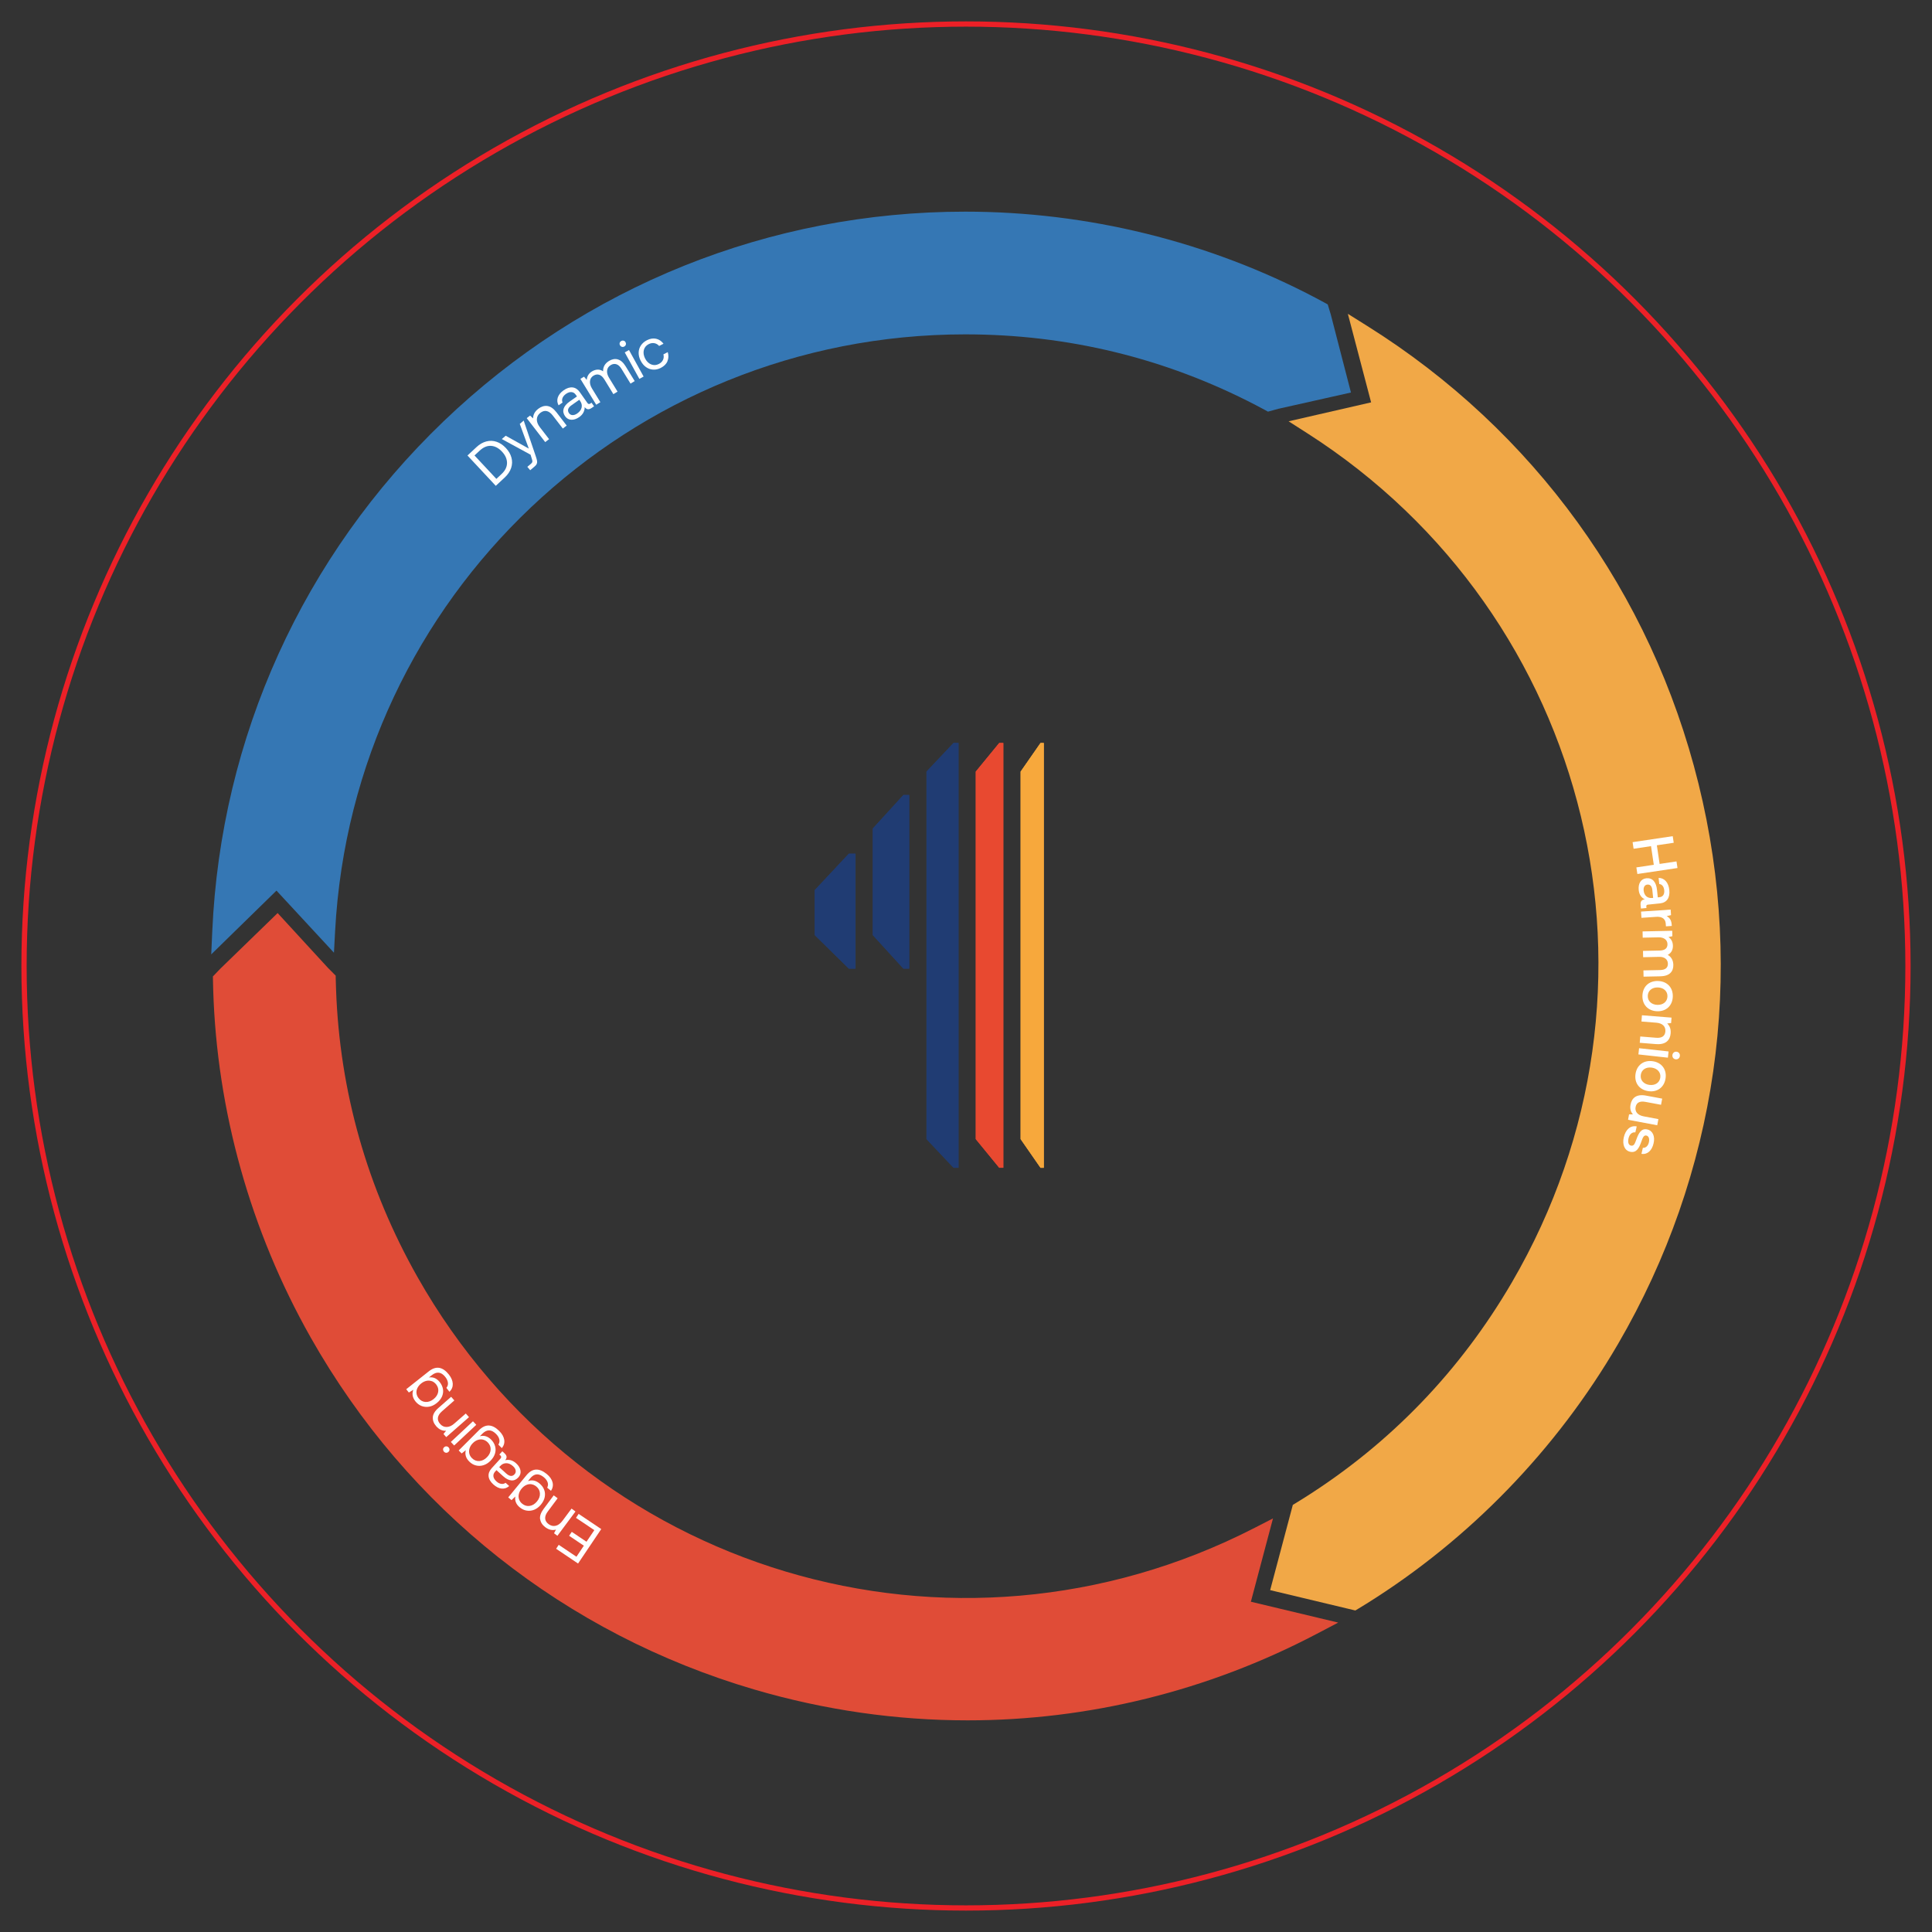
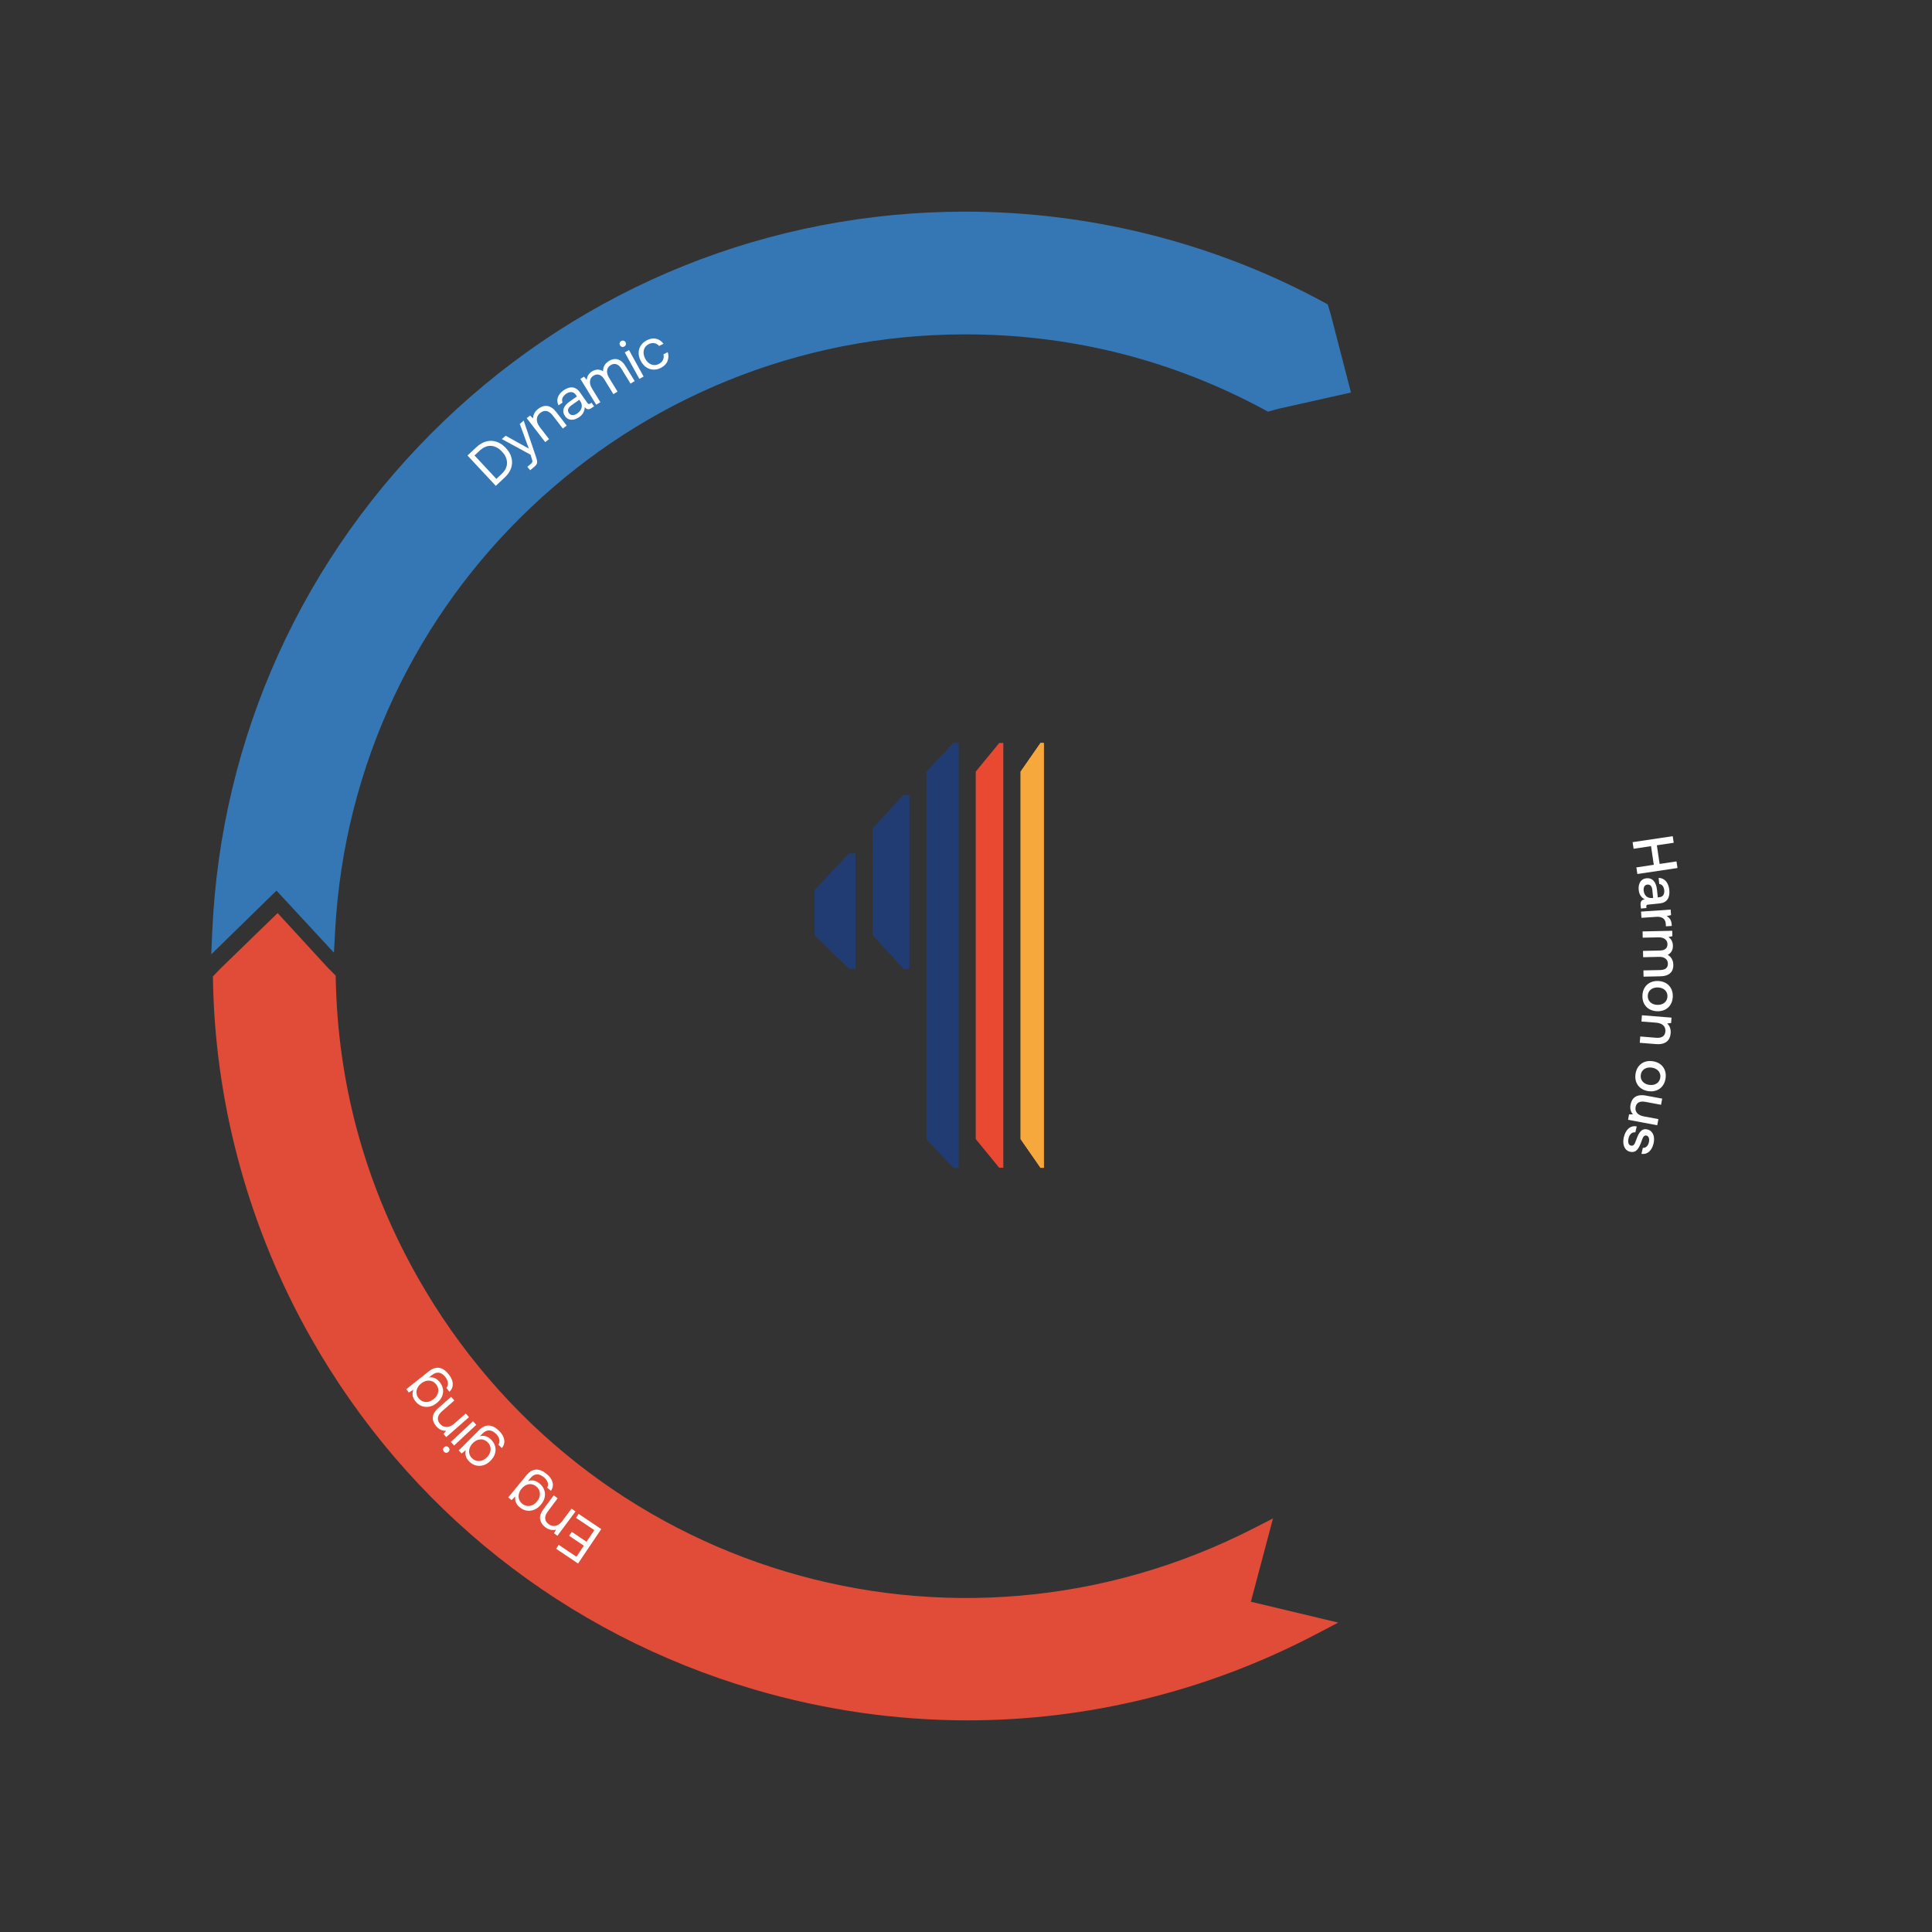
<svg xmlns="http://www.w3.org/2000/svg" id="Layer_1" data-name="Layer 1" viewBox="0 0 600 600">
  <rect x="0" y="0" width="600" height="600" fill="#333333" stroke="none" />
  <defs>
    <style>
      .cls-1 {
        fill: #f7a83c;
      }

      .cls-2 {
        fill: #fff;
      }

      .cls-3 {
        fill: #203c73;
      }

      .cls-4 {
        fill: #e04c37;
      }

      .cls-5 {
        fill: #f1a847;
      }

      .cls-6 {
        fill: #3577b4;
      }

      .cls-7 {
        fill: #e84930;
      }

      .cls-8 {
        fill: none;
        stroke: #ec2027;
        stroke-miterlimit: 10;
        stroke-width: 1.63px;
      }
    </style>
  </defs>
-   <circle class="cls-8" cx="300" cy="300" r="292.54" />
  <polygon class="cls-3" points="265.69 265.12 263.62 265.12 253.03 276.43 253.03 290.41 263.62 300.82 265.69 300.82 265.69 265.12" />
  <polygon class="cls-3" points="282.36 246.89 280.56 246.89 271.06 257.3 271.06 290.41 280.56 300.82 282.36 300.82 282.36 246.89" />
  <polygon class="cls-3" points="297.67 230.74 296.12 230.74 287.73 239.63 287.73 353.76 296.12 362.65 297.67 362.65 297.67 230.74" />
-   <polygon class="cls-7" points="311.59 230.74 310.32 230.74 303.03 239.63 303.03 353.76 310.32 362.66 311.59 362.66 311.59 230.74" />
  <polygon class="cls-1" points="324.16 230.74 323.14 230.74 316.96 239.63 316.96 353.76 323.14 362.67 324.16 362.67 324.16 230.74" />
  <polygon class="cls-3" points="265.69 265.12 263.62 265.12 253.03 276.43 253.03 290.41 263.62 300.82 265.69 300.82 265.69 265.12" />
  <polygon class="cls-3" points="282.36 246.89 280.56 246.89 271.06 257.3 271.06 290.41 280.56 300.82 282.36 300.82 282.36 246.89" />
  <polygon class="cls-3" points="297.67 230.74 296.12 230.74 287.73 239.63 287.73 353.76 296.12 362.65 297.67 362.65 297.67 230.74" />
  <polygon class="cls-7" points="311.59 230.74 310.32 230.74 303.03 239.63 303.03 353.76 310.32 362.66 311.59 362.66 311.59 230.74" />
  <polygon class="cls-1" points="324.16 230.74 323.14 230.74 316.96 239.63 316.96 353.76 323.14 362.67 324.16 362.67 324.16 230.74" />
  <path class="cls-6" d="M413.29,97.69l-.95-3.15-1.01-.56c-.86-.47-1.71-.93-2.59-1.39-33.34-17.58-71.03-26.86-108.98-26.86-60.68,0-118.22,23.12-162,65.11-43.65,41.85-69.17,98.1-71.84,158.39l-.32,7.16,20.26-19.8,17.85,19.28.36-6.69c5.55-103.93,91.51-185.34,195.69-185.34,31.8,0,62.1,7.37,90.13,21.92.97.5,1.93,1,2.89,1.53l1,.55,3.25-.89,22.52-5.05-6.26-24.2h0Z" />
-   <path class="cls-5" d="M527.47,243.32c-14.67-59.26-51.18-109.7-102.82-142.06l-6.06-3.8,7.22,27.5-25.62,5.88,5.69,3.64c88.82,56.74,116.79,172.58,63.68,263.72-16.01,27.47-37.64,49.96-64.31,66.84-.91.58-1.84,1.16-2.77,1.72l-.98.59-7.04,26.48,26.46,6.32.99-.6c.83-.5,1.67-1.01,2.5-1.53,31.98-19.97,58.98-47.85,78.08-80.63,30.81-52.87,39.68-114.69,24.98-174.07h0Z" />
  <path class="cls-4" d="M388.47,497.43l6.87-25.87-5.67,2.91c-93.8,48.19-208,14-259.99-77.84-15.66-27.67-24.18-57.69-25.31-89.24-.05-1.16-.08-2.22-.1-3.25l-.02-1.15-2.39-2.4-15.64-17.03-17.83,17.31-2.27,2.37.02,1.16c.02.98.03,1.95.07,2.93,1.13,37.68,11.61,75.05,30.3,108.08,30.15,53.27,79.11,92.1,137.83,109.31,21.78,6.38,44.02,9.55,66.15,9.55,37.42,0,74.5-9.04,108.42-26.85l6.69-3.51-27.14-6.48h.01Z" />
  <path class="cls-2" d="M155.76,147.21c1.13-1.04,1.69-2.19,1.7-3.42,0-1.23-.51-2.41-1.55-3.52-1.04-1.12-2.18-1.72-3.4-1.8s-2.4.42-3.53,1.47l-1.62,1.51,6.79,7.27,1.62-1.51h0ZM145.18,141.46l2.79-2.6c.97-.91,1.99-1.49,3.07-1.77s2.14-.24,3.18.11,2.01,1,2.89,1.94c.87.93,1.45,1.93,1.73,3,.29,1.07.25,2.13-.1,3.19s-1.01,2.04-1.98,2.95l-2.79,2.6-8.8-9.43h.01Z" />
  <path class="cls-2" d="M157.07,135.33l7.16,3.99-2.81-7.67,1.22-1.04,3.78,11.18c.2.57.32,1.03.37,1.35.05.33.02.63-.09.9-.11.27-.33.55-.66.82l-1.38,1.17-.89-1.05,1.03-.87c.23-.19.38-.36.45-.5.07-.14.1-.29.08-.47-.02-.17-.09-.42-.2-.76l-.36-1.17-8.93-4.86,1.22-1.04h0v.02Z" />
  <path class="cls-2" d="M169.99,126.09c.97.12,1.9.77,2.81,1.93l3.19,4.15-1.2.92-3.14-4.07c-.6-.77-1.22-1.22-1.88-1.36-.65-.14-1.31.05-1.96.55-.7.54-1.06,1.21-1.09,2-.02.79.29,1.61.93,2.45l2.87,3.72-1.2.92-5.74-7.44,1.04-.8.94.88c0-1.17.54-2.16,1.61-2.99.91-.69,1.84-.99,2.81-.87h.02,0Z" />
  <path class="cls-2" d="M179.91,124.15l-2.38,1.67c-1.15.8-1.42,1.63-.82,2.49.27.38.64.59,1.09.6.47.02.96-.15,1.47-.51.75-.53,1.21-1.14,1.36-1.84s0-1.38-.46-2.03l-.26-.38h0ZM183.7,125.05l.79,1.13-.68.47c-.49.34-.91.49-1.27.44-.35-.06-.67-.28-.96-.66,0,1.27-.56,2.3-1.68,3.09-.86.6-1.68.87-2.48.84-.8-.04-1.44-.41-1.93-1.1-.54-.78-.69-1.55-.45-2.33s.87-1.53,1.87-2.23l2.27-1.58-.37-.53c-.35-.5-.79-.78-1.33-.82-.54-.05-1.1.14-1.71.56-.53.38-.89.8-1.08,1.28-.18.48-.18.95.02,1.4l-1.24.87c-.44-.82-.51-1.64-.23-2.47.29-.82.89-1.57,1.81-2.21.99-.69,1.92-.98,2.79-.88.87.11,1.62.6,2.24,1.49l2.33,3.32c.26.38.56.44.91.2l.38-.26h-.02l.02-.02Z" />
  <path class="cls-2" d="M191.82,111.61c.91.22,1.72.93,2.46,2.12l2.83,4.62-1.29.79-2.78-4.54c-.47-.78-1-1.27-1.58-1.47s-1.18-.12-1.78.24c-.67.41-1.05.97-1.14,1.67-.09.71.11,1.47.61,2.29l2.63,4.29-1.29.79-2.78-4.54c-.47-.78-1-1.27-1.59-1.47s-1.18-.11-1.8.26c-.65.4-1.01.96-1.09,1.7-.08.73.13,1.5.63,2.31l2.59,4.23-1.29.79-4.91-8.02,1.12-.69.85,1c.09-1.15.63-2.02,1.61-2.63.58-.35,1.17-.54,1.77-.56s1.17.16,1.7.53c-.05-1.37.57-2.45,1.84-3.23.9-.55,1.8-.72,2.71-.49h-.03Z" />
  <path class="cls-2" d="M194.02,109.44l1.32-.73,4.54,8.23-1.32.73-4.54-8.23ZM193.68,105.8c.25.07.44.23.58.48.14.24.17.5.1.75-.07.25-.23.44-.48.58-.24.14-.5.17-.75.1s-.44-.23-.58-.48c-.14-.24-.17-.5-.1-.74s.23-.44.48-.58c.24-.14.5-.17.74-.1h0Z" />
  <path class="cls-2" d="M207.3,112.18c-.38.86-1.06,1.54-2.06,2.06-.81.42-1.61.6-2.41.55s-1.53-.31-2.2-.78-1.22-1.13-1.66-1.98-.64-1.67-.63-2.5c.02-.82.24-1.57.69-2.24s1.07-1.22,1.88-1.63c.99-.51,1.93-.65,2.84-.46.91.2,1.68.72,2.31,1.55l-1.36.69c-.41-.47-.9-.75-1.48-.86s-1.16,0-1.76.29c-.8.41-1.3,1.03-1.51,1.84-.2.82-.07,1.69.38,2.6.47.92,1.1,1.53,1.89,1.86.79.32,1.58.28,2.38-.13.61-.31,1.04-.73,1.3-1.27.25-.53.29-1.1.13-1.72l1.35-.69c.3,1.02.26,1.96-.11,2.82h.03Z" />
  <polygon class="cls-2" points="179.52 485.57 172.71 480.98 173.52 479.76 179.02 483.46 181.32 480.03 176.75 476.95 177.57 475.73 182.14 478.8 184.57 475.2 178.88 471.38 179.7 470.15 186.72 474.87 179.52 485.57" />
  <path class="cls-2" d="M167.73,471.82c-.15-.96.22-2.04,1.1-3.22l3.13-4.2,1.22.9-3.07,4.12c-.58.78-.85,1.5-.8,2.17s.4,1.25,1.06,1.74c.71.53,1.45.69,2.22.51s1.47-.71,2.1-1.56l2.81-3.77,1.22.9-5.61,7.54-1.05-.78.6-1.14c-1.12.32-2.22.07-3.31-.74-.91-.68-1.44-1.5-1.59-2.47h0l-.02.02v-.02Z" />
  <path class="cls-2" d="M165.05,460.94c-.55-.08-1.09,0-1.62.24s-1,.61-1.43,1.13c-.43.52-.72,1.07-.86,1.65s-.12,1.13.06,1.66.5.99.96,1.36c.72.6,1.51.82,2.36.69s1.6-.6,2.24-1.38c.65-.78.96-1.61.92-2.47-.03-.86-.41-1.59-1.13-2.18-.47-.38-.97-.61-1.52-.69h.02ZM157.84,465.02l5.68-6.9c1.8-2.19,3.9-2.3,6.3-.33.94.78,1.53,1.62,1.77,2.53s.09,1.8-.47,2.67l-1.19-.98c.28-.53.33-1.09.14-1.65s-.58-1.1-1.19-1.6c-1.57-1.29-2.98-1.17-4.23.36l-.7.86c1.26-.47,2.45-.22,3.59.71.67.56,1.15,1.19,1.44,1.93.29.73.34,1.49.19,2.3-.16.81-.56,1.59-1.19,2.36-.6.73-1.28,1.25-2.04,1.57-.76.31-1.53.41-2.33.29s-1.52-.46-2.18-1c-.59-.48-1-1.01-1.22-1.59-.23-.57-.29-1.18-.17-1.8l-1.18,1.13-1.01-.83v-.02h-.01Z" />
-   <path class="cls-2" d="M155.03,455.63l2.16,1.96c1.04.94,1.91,1.03,2.61.25.31-.34.43-.74.34-1.2-.08-.46-.36-.9-.82-1.31-.69-.62-1.38-.93-2.1-.92-.72,0-1.35.3-1.88.89l-.31.34h0ZM155.07,451.73l.93-1.02.61.56c.45.4.68.78.71,1.13.02.36-.11.72-.43,1.08,1.24-.29,2.37.03,3.39.96.78.7,1.22,1.44,1.36,2.24s-.08,1.49-.64,2.12c-.64.7-1.36,1.02-2.18.96-.82-.06-1.68-.51-2.59-1.33l-2.05-1.86-.43.47c-.42.46-.58.95-.51,1.48s.38,1.04.93,1.54c.48.44.98.69,1.49.77s.96-.04,1.36-.33l1.12,1.01c-.7.6-1.49.87-2.36.78s-1.72-.52-2.56-1.28c-.89-.81-1.39-1.65-1.48-2.52s.23-1.71.96-2.52l2.73-3c.3-.33.3-.64,0-.93l-.34-.31-.02.02v-.02Z" />
  <path class="cls-2" d="M150.02,447.1c-.54-.13-1.09-.1-1.63.08-.56.19-1.06.51-1.53.98-.48.47-.82,1-1.01,1.56s-.23,1.11-.11,1.66.4,1.03.82,1.45c.66.66,1.42.96,2.28.91s1.65-.44,2.37-1.16,1.11-1.51,1.16-2.37-.25-1.62-.91-2.28c-.42-.42-.91-.7-1.44-.83h.02-.02ZM142.45,450.46l6.32-6.32c2.01-2.01,4.11-1.91,6.3.29.86.86,1.36,1.76,1.52,2.69s-.09,1.8-.73,2.61l-1.09-1.09c.33-.51.43-1.04.3-1.62-.13-.58-.47-1.15-1.03-1.71-1.44-1.44-2.85-1.45-4.24-.06l-.78.78c1.3-.33,2.47.02,3.5,1.05.62.62,1.03,1.3,1.24,2.06.21.75.2,1.52-.04,2.3-.24.78-.71,1.53-1.41,2.24-.67.67-1.4,1.12-2.18,1.36s-1.57.26-2.34.06c-.78-.2-1.46-.6-2.07-1.22-.54-.54-.89-1.1-1.06-1.7s-.16-1.2,0-1.8l-1.29,1-.92-.92h.02-.02Z" />
  <path class="cls-2" d="M141.04,448.91l-1.03-1.1,6.87-6.42,1.03,1.1-6.87,6.42ZM137.6,450.14c0-.26.11-.49.33-.68.2-.2.44-.29.7-.28s.49.11.68.33c.2.2.29.44.28.7,0,.26-.11.49-.32.68-.2.2-.44.29-.7.28s-.49-.11-.68-.33c-.19-.2-.29-.44-.28-.7h0Z" />
  <path class="cls-2" d="M134.41,440.16c.06-.98.64-1.95,1.76-2.92l3.93-3.45,1,1.13-3.86,3.39c-.73.64-1.14,1.29-1.24,1.96-.1.66.13,1.31.67,1.93.58.67,1.27.99,2.07.96.79-.02,1.59-.38,2.38-1.09l3.53-3.09,1,1.13-7.07,6.2-.86-.98.82-.99c-1.16.07-2.19-.4-3.08-1.42-.75-.86-1.1-1.78-1.04-2.75h-.02.01Z" />
  <path class="cls-2" d="M134.08,428.94c-.52-.19-1.06-.23-1.63-.11s-1.11.39-1.63.8c-.53.42-.92.9-1.18,1.43s-.36,1.08-.29,1.63.28,1.07.65,1.53c.58.73,1.3,1.12,2.16,1.17.86.05,1.69-.24,2.49-.88s1.27-1.37,1.43-2.22-.07-1.64-.64-2.37c-.38-.47-.82-.8-1.34-1h0l-.02.02ZM126.18,431.42l7-5.55c2.23-1.76,4.3-1.43,6.23,1.01.75.96,1.15,1.9,1.2,2.85.04.95-.29,1.78-1.02,2.51l-.96-1.22c.38-.47.55-.99.48-1.58s-.33-1.2-.82-1.81c-1.26-1.59-2.66-1.77-4.21-.54l-.87.69c1.32-.19,2.44.29,3.36,1.45.54.69.87,1.41,1,2.18s.02,1.53-.3,2.29c-.33.75-.88,1.44-1.67,2.06-.74.59-1.52.96-2.33,1.1s-1.58.07-2.33-.21c-.74-.29-1.39-.77-1.92-1.44-.47-.6-.76-1.2-.86-1.81s-.02-1.21.21-1.79l-1.4.85-.82-1.03h.03Z" />
  <g>
    <path class="cls-2" d="M519.48,259.68l.31,2.05-5.24.78.86,5.79,5.24-.78.31,2.05-12.46,1.86-.31-2.05,5.41-.81-.86-5.79-5.41.81-.31-2.05,12.46-1.86Z" />
    <path class="cls-2" d="M511.29,281.99l-1.68.17-.1-1.02c-.13-1.25.38-1.74,1.3-1.83-.99-.51-1.73-1.38-1.89-2.87-.21-2.01.64-3.5,2.34-3.68,1.88-.19,3.08,1.06,3.34,3.62l.24,2.31.56-.06c1.02-.1,1.57-.9,1.44-2.17-.12-1.15-.73-1.86-1.55-1.92l-.19-1.9c1.81.01,3.08,1.44,3.32,3.75.25,2.44-.77,3.95-2.94,4.17l-3.67.38c-.47.05-.57.26-.53.65l.04.39ZM513.4,278.84l-.25-2.4c-.12-1.2-.64-1.82-1.57-1.72-.77.08-1.24.78-1.13,1.84.17,1.61,1.21,2.45,2.63,2.32l.32-.03Z" />
    <path class="cls-2" d="M519.18,287.56l-1.81.12-.06-.86c-.12-1.72-1.5-2.19-2.92-2.09l-4.62.31-.13-1.94,9.2-.62.12,1.72-1.37.31c.8.41,1.46,1.11,1.57,2.62l.03.43Z" />
    <path class="cls-2" d="M515.73,303.2l-5.31.11-.04-1.94,5.18-.11c1.62-.03,2.45-.72,2.42-1.98-.03-1.33-1.05-2.16-2.71-2.12l-4.98.11-.04-1.96,5.18-.11c1.62-.03,2.45-.72,2.42-2-.03-1.33-1.12-2.14-2.76-2.1l-4.93.1-.04-1.94,9.21-.2.04,1.69-1.2.24c.69.51,1.32,1.29,1.37,2.67.03,1.21-.44,2.29-1.61,2.88,1.02.57,1.71,1.6,1.74,3.11.04,1.91-1.02,3.48-3.94,3.54Z" />
    <path class="cls-2" d="M514.95,304.66c2.81.1,4.65,2.05,4.55,4.86-.1,2.81-2.07,4.63-4.88,4.53-2.82-.1-4.65-2.05-4.55-4.86.1-2.81,2.05-4.63,4.88-4.53ZM514.69,312.07c1.78.06,3.1-.97,3.15-2.61.06-1.64-1.18-2.74-2.96-2.8-1.78-.06-3.09.96-3.15,2.59-.06,1.64,1.18,2.76,2.96,2.82Z" />
    <path class="cls-2" d="M514.35,324.26l-5.11-.41.16-1.96,4.95.4c1.74.14,2.73-.52,2.85-1.98.12-1.54-.93-2.55-2.8-2.7l-4.63-.37.15-1.94,9.19.73-.13,1.69-1.22.12c.67.63,1.19,1.56,1.08,3.05-.16,2.03-1.41,3.61-4.48,3.36Z" />
-     <path class="cls-2" d="M518.19,326.54l-.21,1.93-9.16-1.01.21-1.93,9.16,1.01ZM520.67,326.62c.68.08,1.11.65,1.03,1.31-.07.66-.61,1.13-1.29,1.05-.68-.07-1.11-.65-1.03-1.31.07-.66.61-1.13,1.29-1.05Z" />
    <path class="cls-2" d="M513.25,329.57c2.78.39,4.41,2.53,4.01,5.31s-2.55,4.38-5.33,3.99c-2.8-.4-4.41-2.53-4.01-5.31s2.53-4.39,5.33-3.99ZM512.21,336.92c1.76.25,3.18-.64,3.41-2.26s-.89-2.85-2.65-3.1-3.18.62-3.41,2.25c-.23,1.62.88,2.87,2.65,3.12Z" />
    <path class="cls-2" d="M515.03,347.55l-.36,1.91-9.06-1.7.31-1.68h1.19c-.58-.69-1-1.63-.73-3.03.36-1.93,1.7-3.38,4.79-2.8l5.04.94-.36,1.91-4.83-.9c-1.77-.33-2.8.21-3.07,1.61-.27,1.45.66,2.54,2.54,2.89l4.53.85Z" />
    <path class="cls-2" d="M507.86,351.67c-.95-.14-1.8.51-2.11,1.88-.27,1.18,0,2.05.73,2.22.96.22,1.22-.59,1.72-1.93.72-2,1.53-3.51,3.39-3.08,1.7.39,2.46,2.17,1.94,4.33-.51,2.21-1.89,3.54-3.76,3.24l.43-1.86c.85.08,1.61-.55,1.87-1.68s-.03-1.96-.75-2.13c-.84-.19-1.15.64-1.59,1.91-.72,2-1.52,3.57-3.52,3.11-1.72-.4-2.43-2.28-1.93-4.46.55-2.4,2.06-3.79,4.02-3.4l-.43,1.86Z" />
  </g>
</svg>